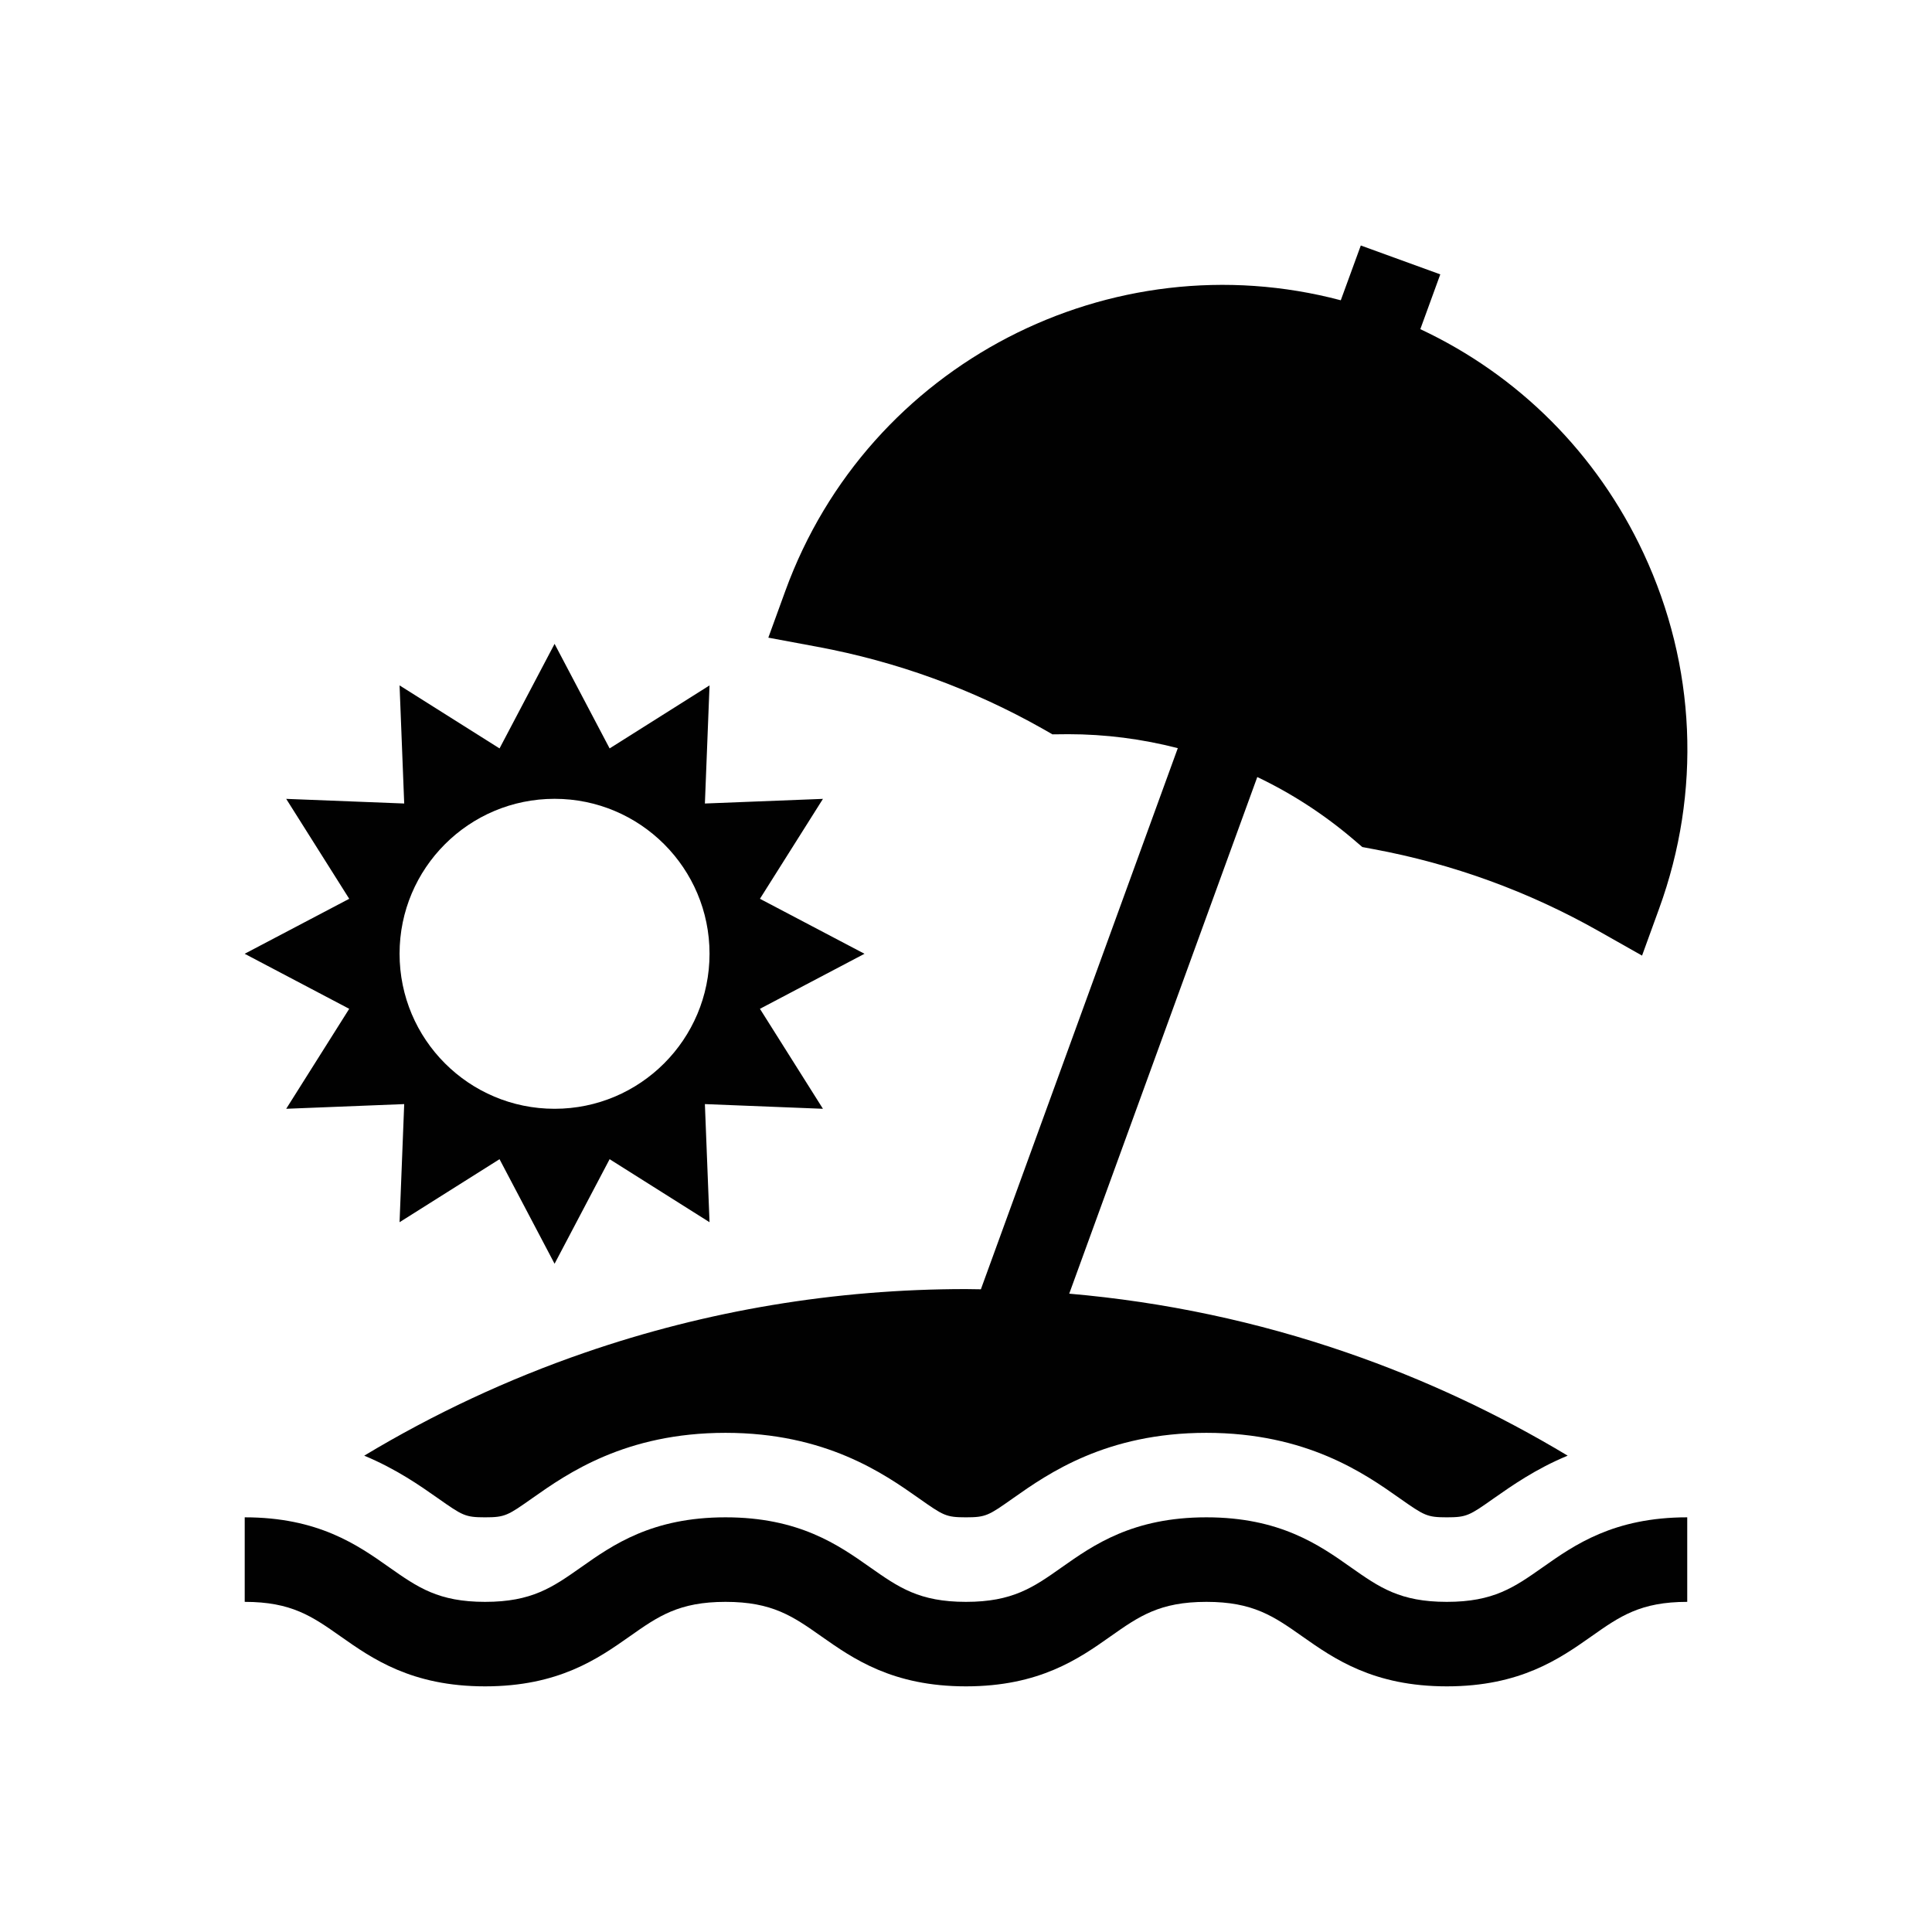
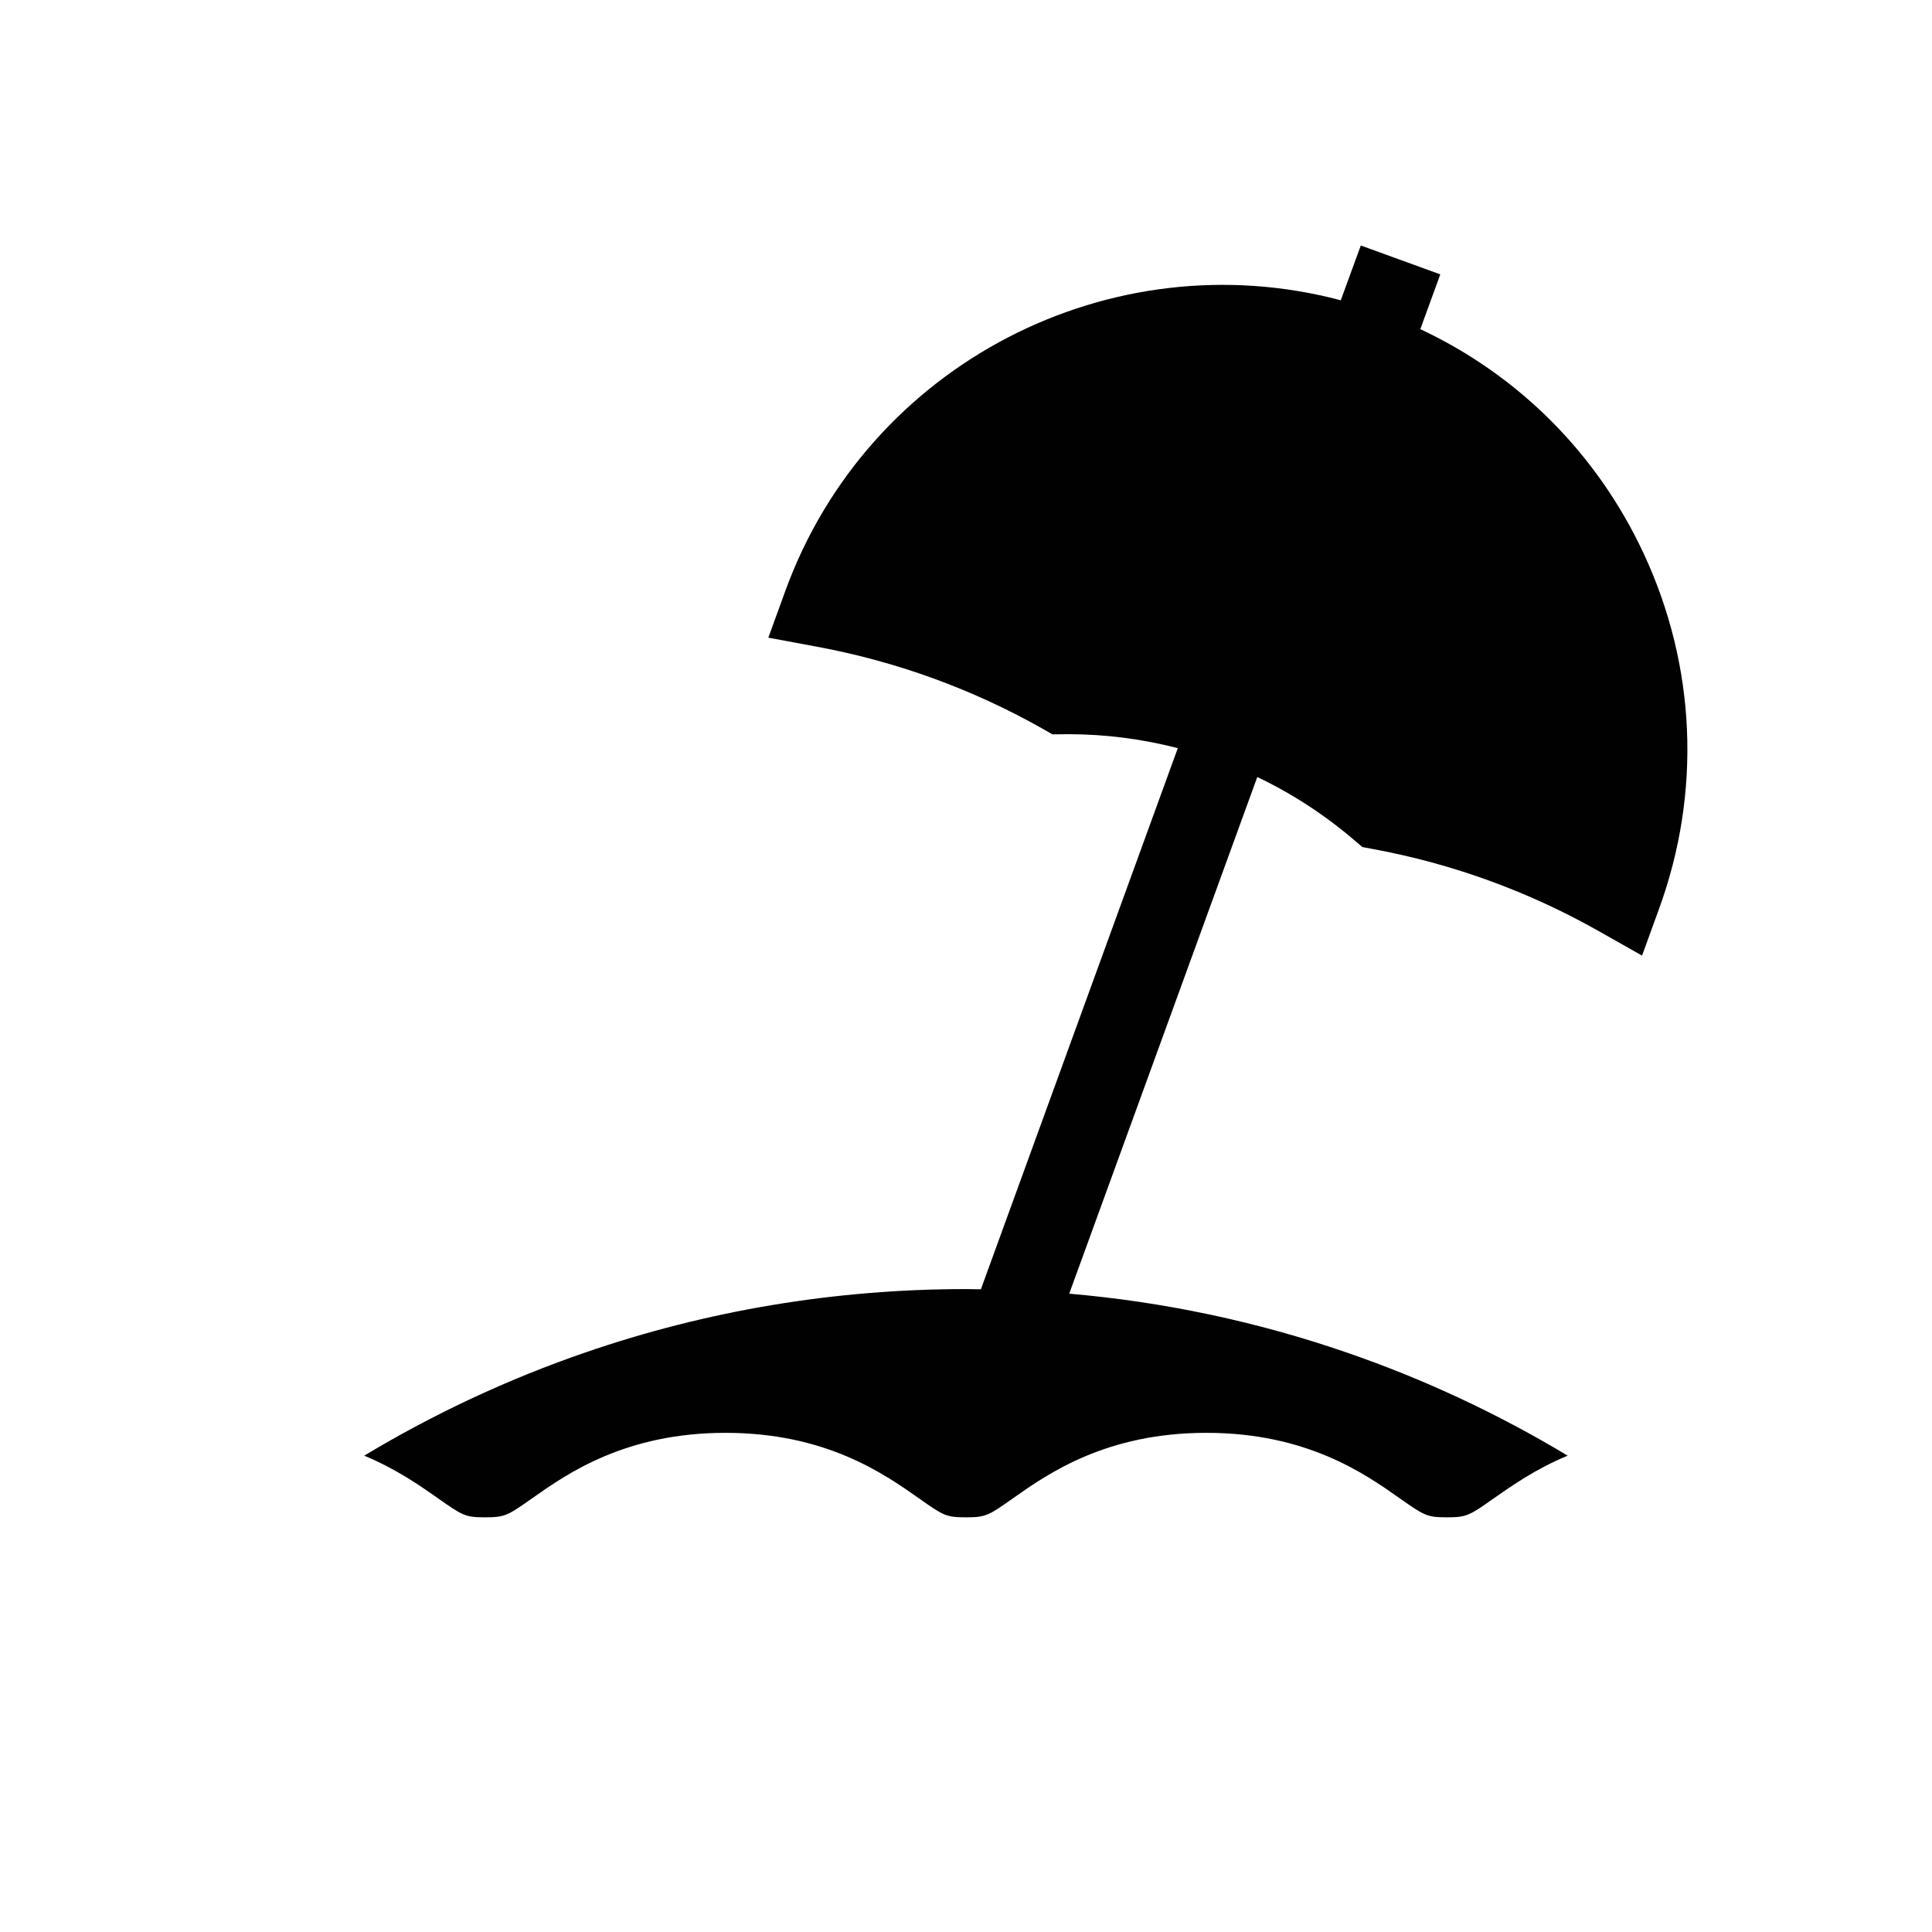
<svg xmlns="http://www.w3.org/2000/svg" version="1.1" id="Layer_1" x="0px" y="0px" width="37.067px" height="37.065px" viewBox="0 0 37.067 37.065" enable-background="new 0 0 37.067 37.065" xml:space="preserve">
-   <path fill="#010101" d="M14.58,19.355l2.006-1.056l-2.006-1.055l1.209-1.917l-2.265,0.089l0.089-2.266l-1.917,1.209l-1.056-2.006  l-1.056,2.006L7.666,13.15l0.089,2.266l-2.264-0.089L6.7,17.244l-2.006,1.055L6.7,19.355l-1.209,1.918l2.264-0.09l-0.089,2.266  l1.918-1.209l1.056,2.006l1.056-2.006l1.917,1.209l-0.089-2.266l2.265,0.09L14.58,19.355z M10.64,21.273  c-1.643,0-2.974-1.332-2.974-2.975c0-1.641,1.331-2.972,2.974-2.972c1.642,0,2.973,1.331,2.973,2.972  C13.613,19.941,12.282,21.273,10.64,21.273" />
-   <path fill="#010101" d="M29.598,30.07c-0.548,0.385-0.942,0.663-1.84,0.663s-1.294-0.278-1.841-0.663  c-0.607-0.429-1.363-0.959-2.772-0.959c-1.41,0-2.166,0.53-2.774,0.959c-0.545,0.385-0.942,0.663-1.838,0.663  c-0.897,0-1.292-0.278-1.84-0.663c-0.608-0.429-1.364-0.959-2.773-0.959c-1.41,0-2.166,0.53-2.773,0.959  c-0.547,0.385-0.944,0.663-1.84,0.663s-1.292-0.278-1.84-0.663c-0.607-0.429-1.363-0.959-2.772-0.959v1.622  c0.896,0,1.292,0.277,1.84,0.663c0.607,0.427,1.363,0.958,2.772,0.958c1.41,0,2.166-0.531,2.773-0.958  c0.547-0.386,0.944-0.663,1.84-0.663c0.897,0,1.292,0.277,1.84,0.663c0.608,0.427,1.363,0.958,2.773,0.958  c1.41,0,2.167-0.531,2.772-0.958c0.548-0.386,0.943-0.663,1.841-0.663c0.896,0,1.292,0.277,1.84,0.663  c0.607,0.427,1.363,0.958,2.773,0.958c1.409,0,2.165-0.531,2.772-0.958c0.547-0.386,0.943-0.663,1.84-0.663v-1.622  C30.96,29.111,30.205,29.642,29.598,30.07" />
  <path fill="#010101" d="M31.533,10.615c-0.893-1.912-2.396-3.415-4.283-4.3l0.383-1.051L26.108,4.71l-0.384,1.051  c-4.405-1.167-9.067,1.208-10.656,5.574l-0.327,0.899l0.94,0.175c1.522,0.283,2.975,0.811,4.322,1.572l0.189,0.108l0.218-0.002  c0.027-0.001,0.055-0.001,0.082-0.001c0.716,0,1.423,0.092,2.105,0.268l-3.778,10.382c-0.096-0.002-0.19-0.004-0.286-0.004  c-2.506,0-4.967,0.41-7.314,1.22c-1.479,0.51-2.894,1.172-4.231,1.976c0.617,0.257,1.072,0.577,1.411,0.815  c0.475,0.334,0.524,0.368,0.907,0.368c0.384,0,0.434-0.034,0.908-0.368c0.667-0.47,1.783-1.253,3.706-1.253  c1.922,0,3.038,0.783,3.705,1.253c0.474,0.334,0.523,0.368,0.907,0.368c0.384,0,0.434-0.034,0.907-0.368  c0.667-0.47,1.784-1.253,3.706-1.253c1.924,0,3.039,0.783,3.705,1.253c0.476,0.334,0.525,0.368,0.908,0.368s0.434-0.034,0.907-0.368  c0.341-0.238,0.795-0.559,1.412-0.815c-1.337-0.804-2.752-1.466-4.231-1.976c-1.725-0.596-3.511-0.974-5.332-1.132l3.608-9.912  c0.661,0.315,1.283,0.718,1.849,1.201l0.166,0.142l0.213,0.04c1.521,0.282,2.975,0.811,4.321,1.572l0.833,0.471l0.327-0.9  C32.646,15.197,32.541,12.775,31.533,10.615" />
</svg>